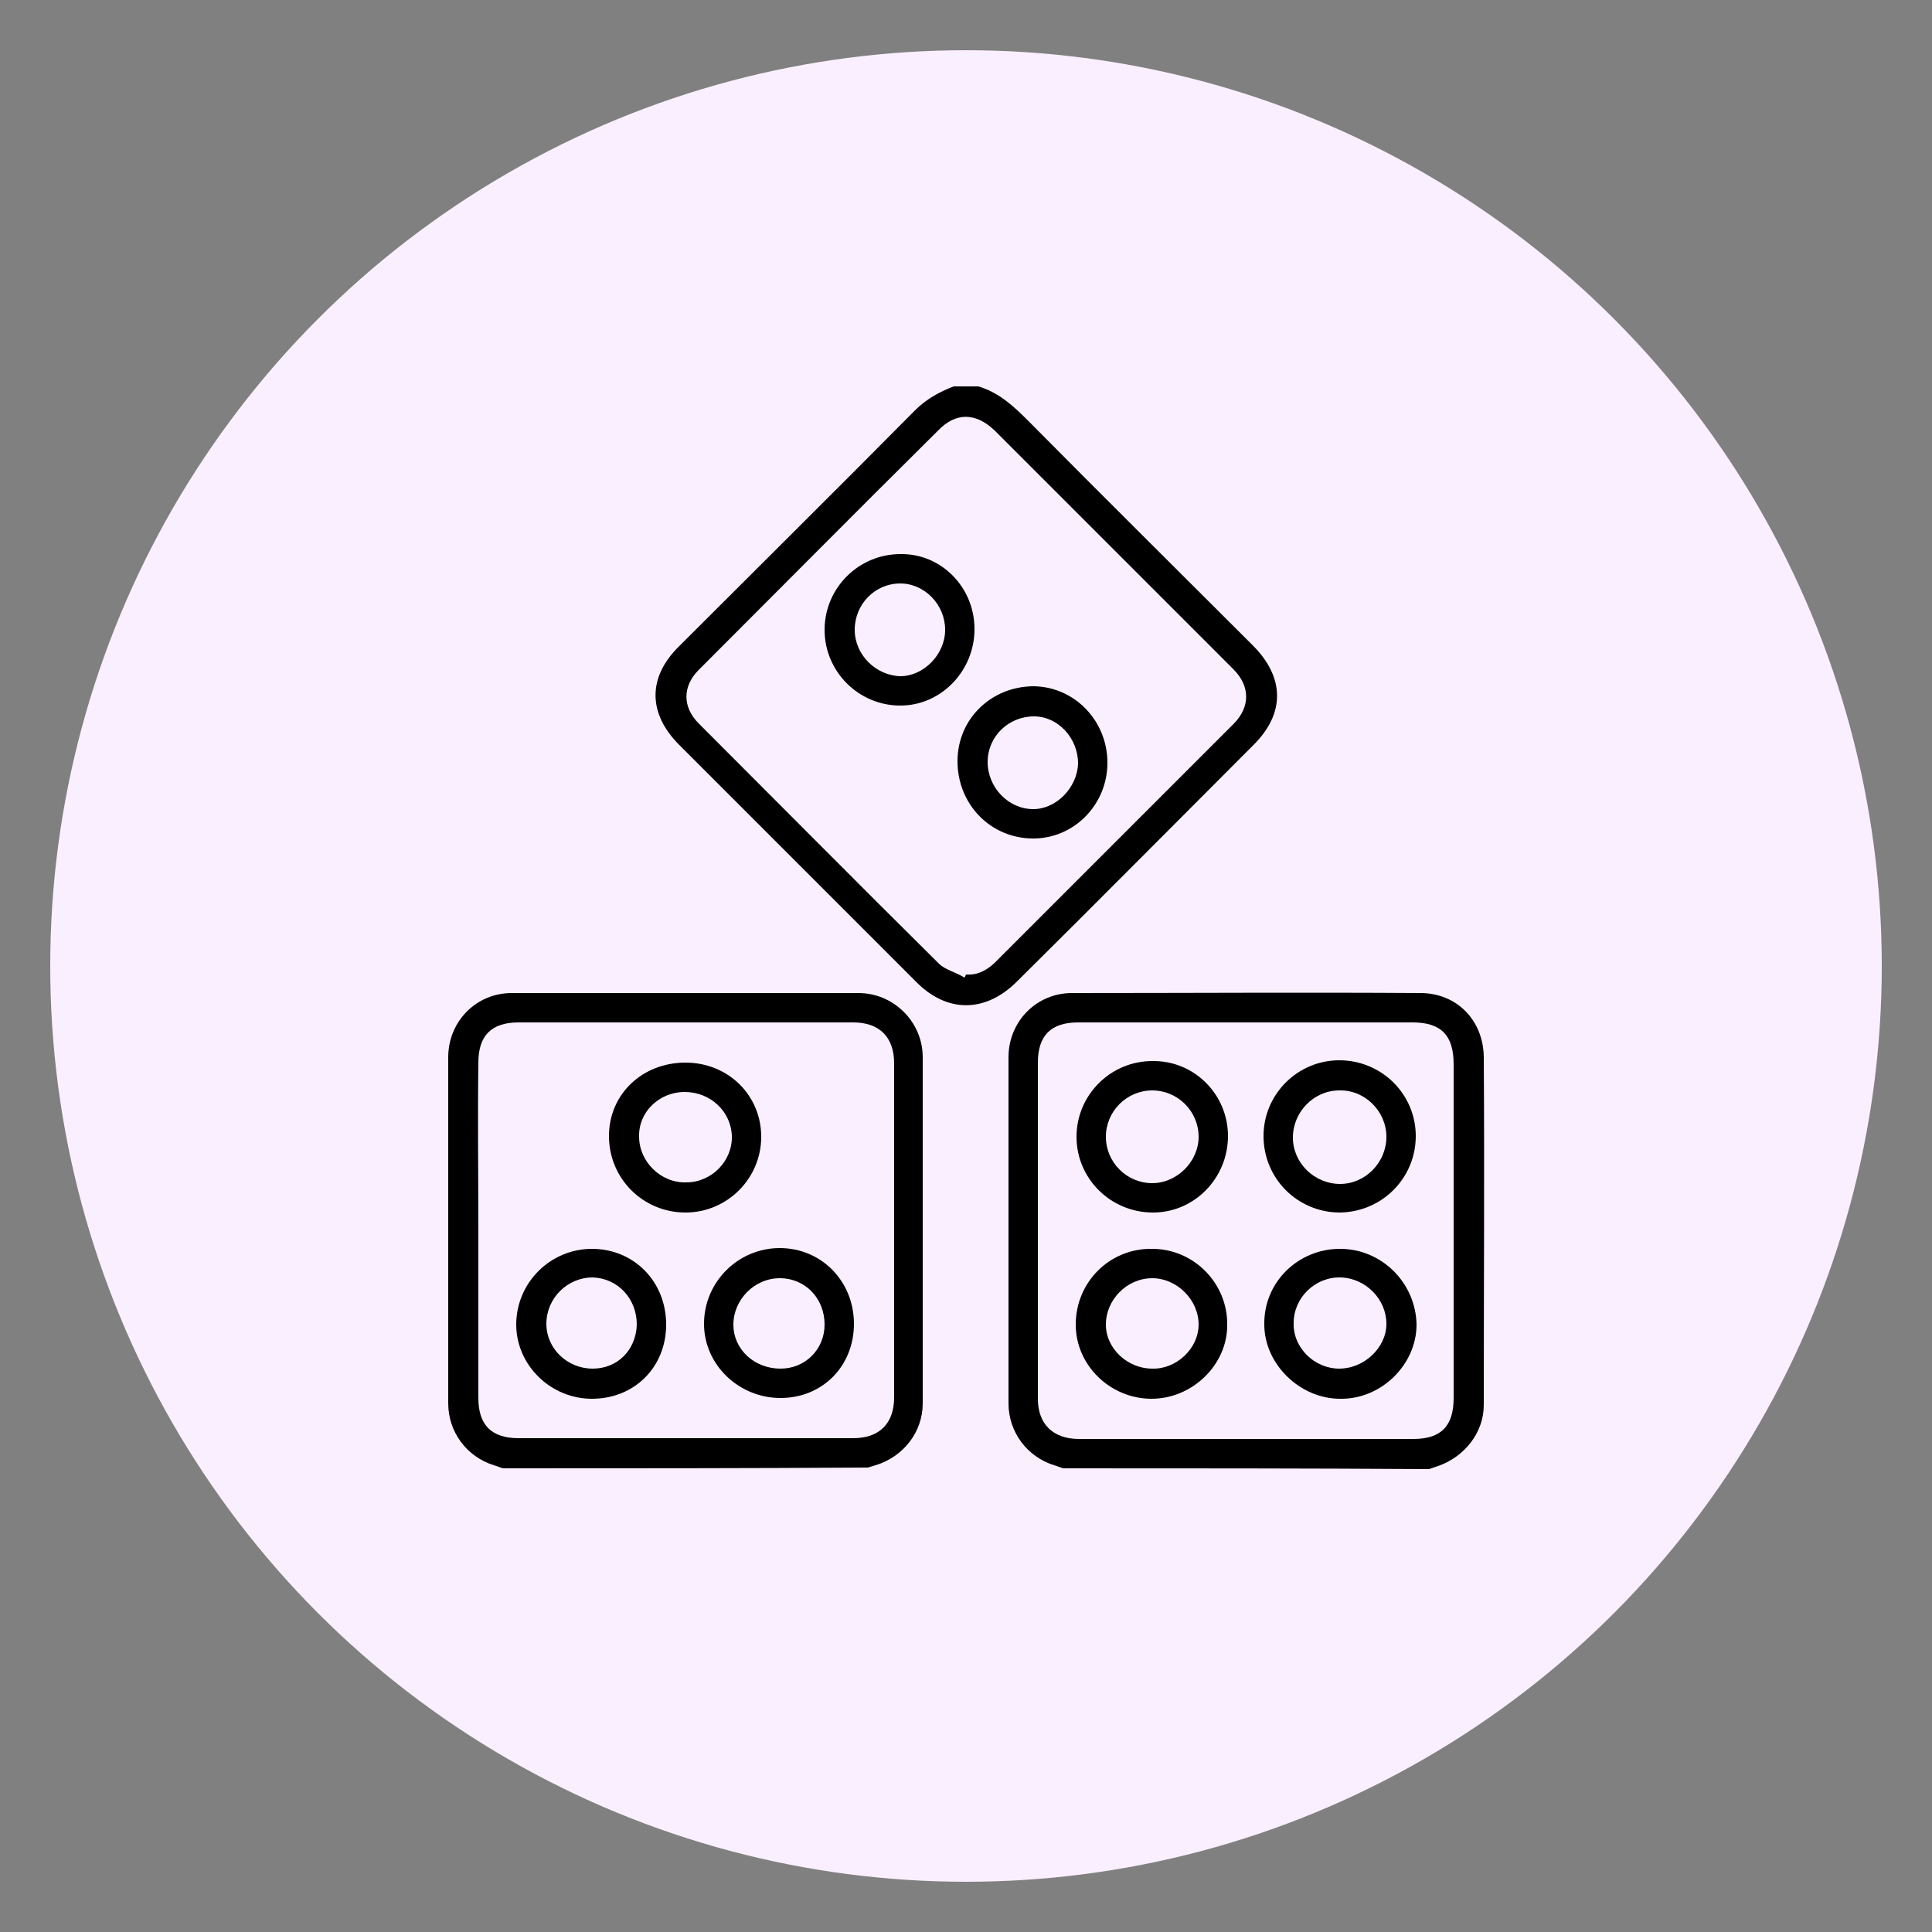
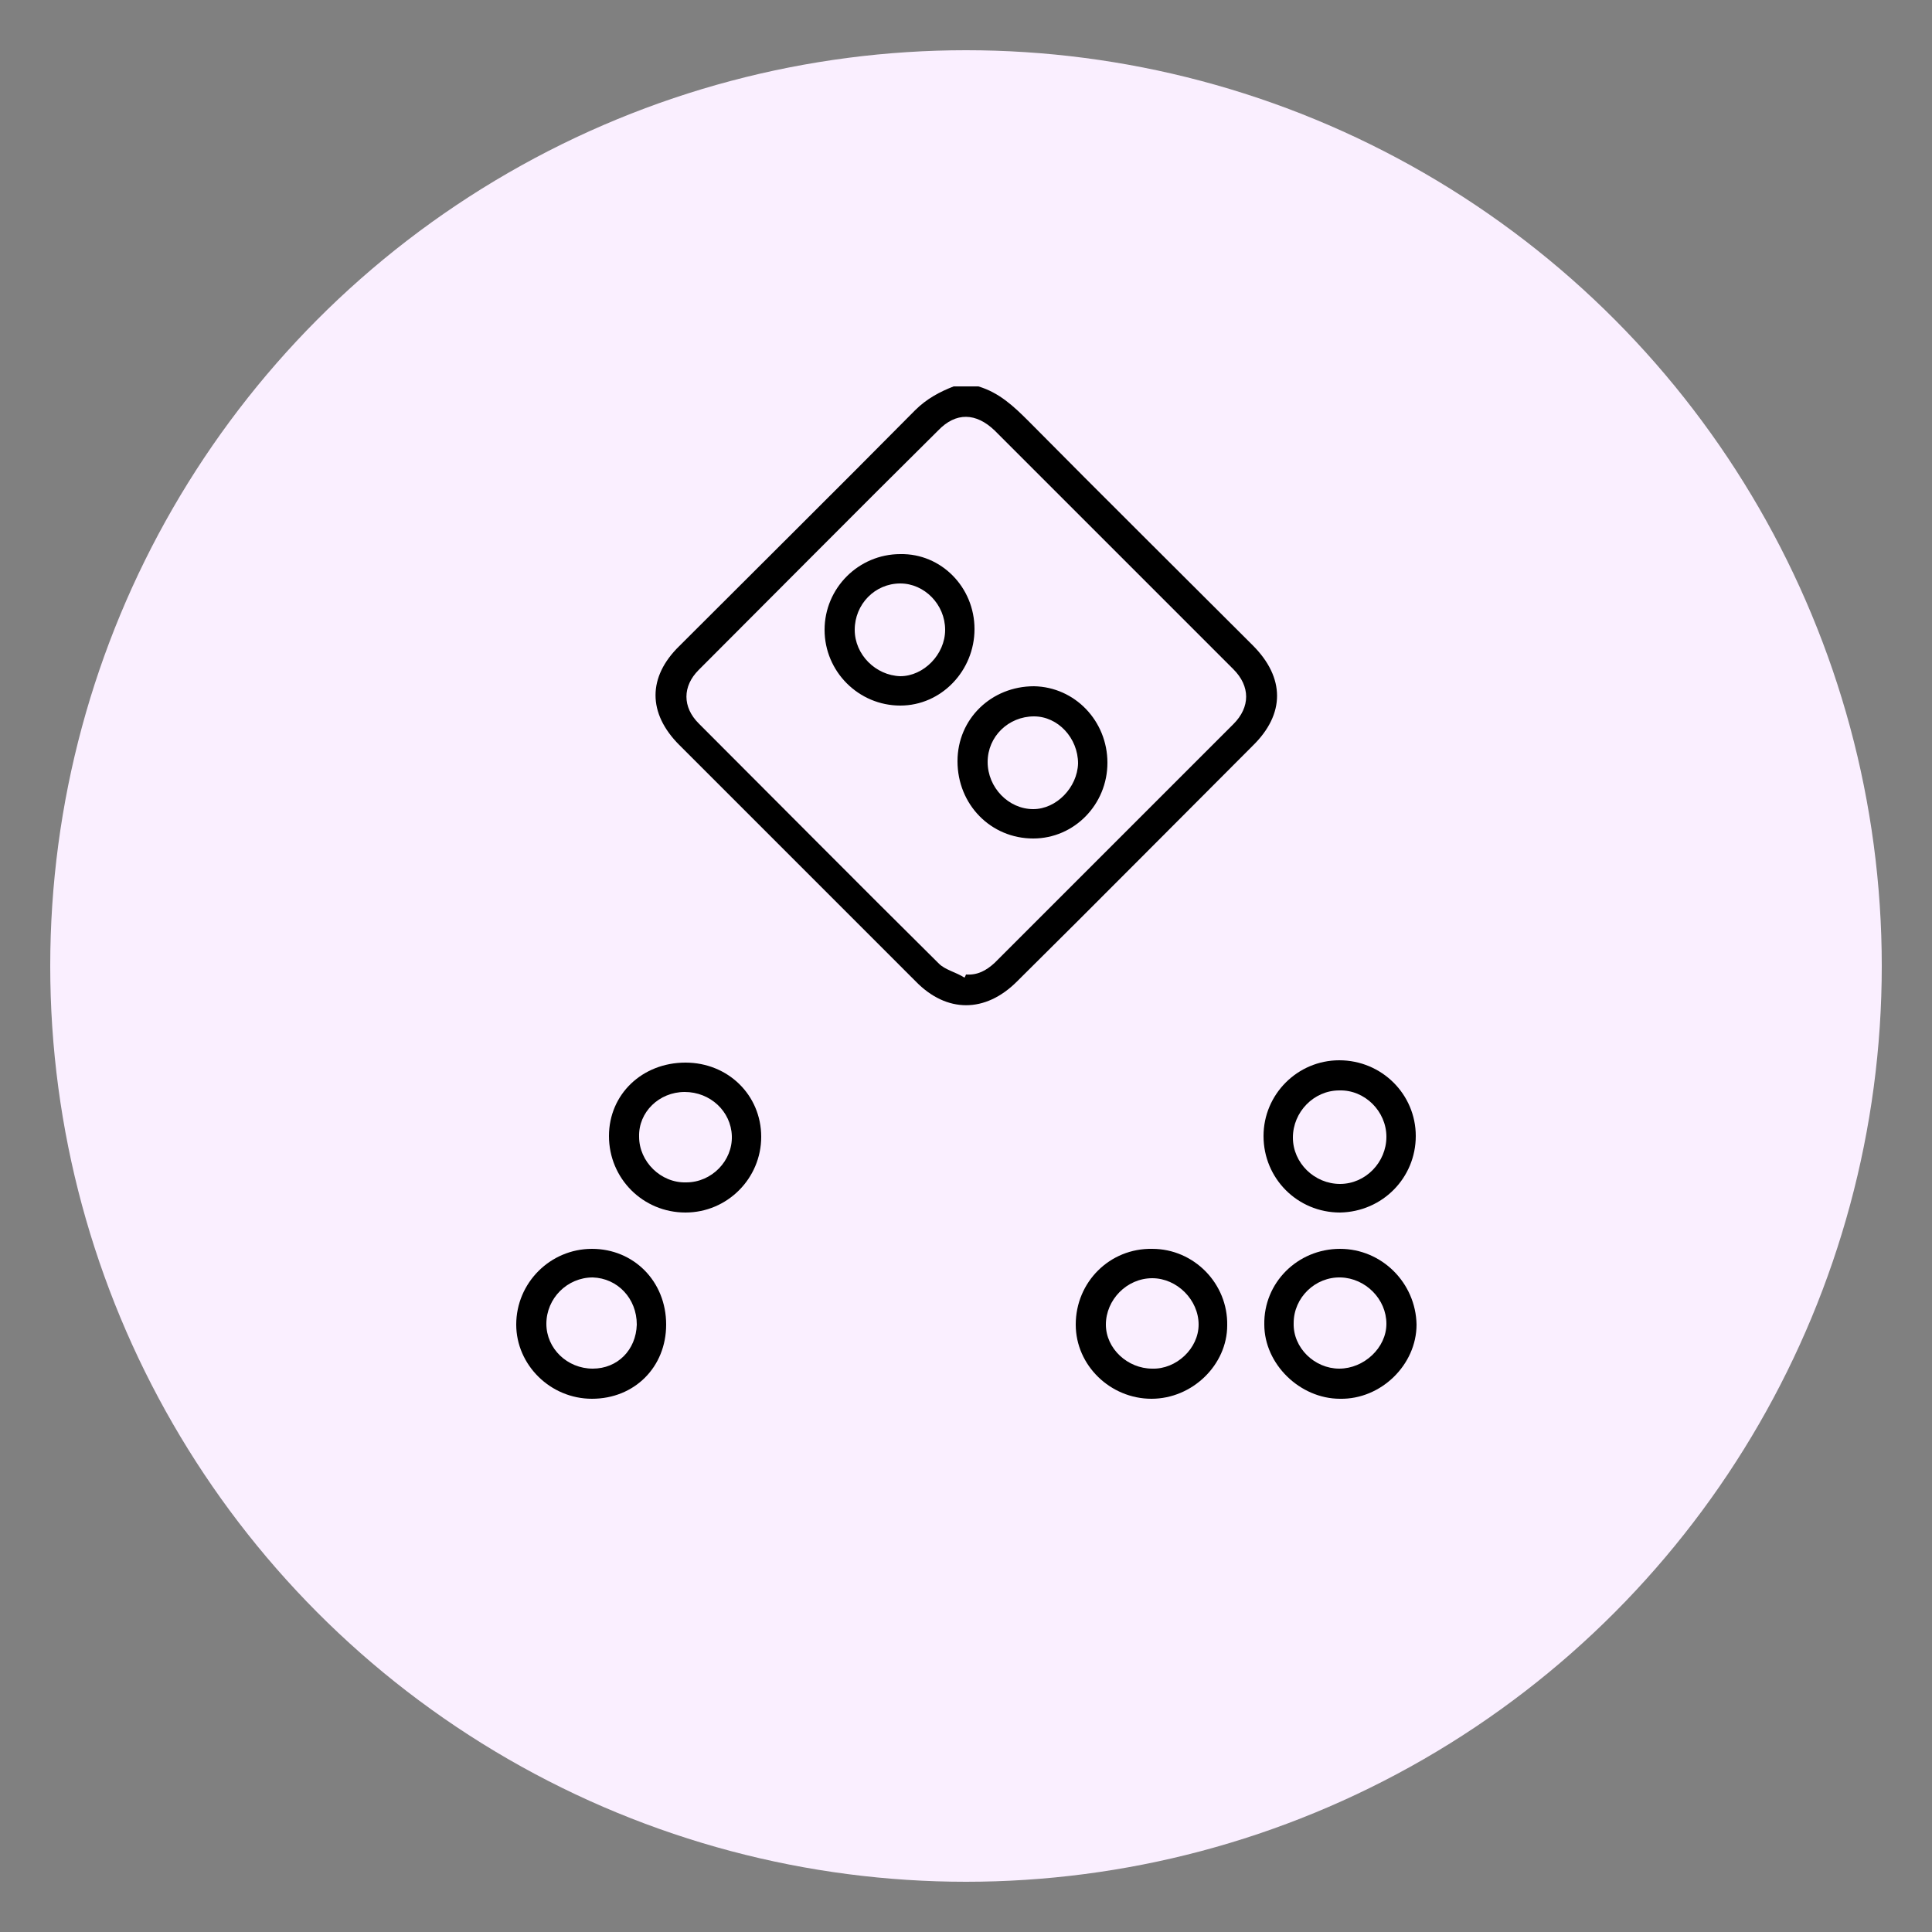
<svg xmlns="http://www.w3.org/2000/svg" version="1.1" id="Layer_1" x="0px" y="0px" viewBox="0 0 250 250" style="enable-background:new 0 0 250 250;" xml:space="preserve">
  <rect x="0" y="0" width="250" height="250" fill="#808080" stroke="none" />
  <style type="text/css">
	.st0{fill:#FAEFFF;}
</style>
  <circle class="st0" cx="125" cy="125" r="118.5" />
  <g>
    <path d="M126.6,50c2.7,0.8,4.6,2.6,6.5,4.5c9.6,9.7,19.3,19.3,29,29c4.2,4.2,4.2,8.9,0,13c-10.2,10.2-20.3,20.4-30.5,30.5   c-4.1,4.1-9.1,4.1-13.1,0c-10.2-10.2-20.4-20.4-30.6-30.6c-4.1-4.1-4.1-8.8,0-12.8c10.2-10.2,20.4-20.3,30.5-30.5   c1.5-1.5,3.2-2.4,5-3.1C124.5,50,125.5,50,126.6,50z M124.8,126.5c0.1-0.1,0.1-0.2,0.2-0.4c1.5,0.1,2.6-0.5,3.7-1.5   c10.3-10.3,20.6-20.6,30.9-30.9c2.2-2.2,2.2-4.9,0-7.1c-10.3-10.3-20.6-20.6-30.9-30.9c-2.4-2.3-5-2.4-7.3,0   c-10.4,10.3-20.7,20.7-31,31c-2.1,2.1-2.1,4.8,0,6.9c10.4,10.4,20.7,20.8,31.1,31.1C122.3,125.5,123.7,125.8,124.8,126.5z" />
-     <path d="M137.6,190c-0.4-0.1-0.8-0.3-1.2-0.4c-3.5-1.1-5.9-4.3-5.9-8c0-14.9,0-29.9,0-44.8c0-4.6,3.6-8.3,8.2-8.3   c15,0,30-0.1,45.1,0c4.7,0,8.1,3.5,8.2,8.2c0.1,15,0,30,0,45.1c0,3.6-2.5,6.7-5.9,7.9c-0.4,0.1-0.8,0.3-1.2,0.4   C169.1,190,153.3,190,137.6,190z M188.1,159.3c0-7.2,0-14.4,0-21.6c0-3.7-1.6-5.4-5.3-5.4c-14.4,0-28.9,0-43.3,0   c-3.5,0-5.2,1.7-5.2,5.2c0,14.5,0,29,0,43.5c0,3.3,2,5.2,5.3,5.2c14.4,0,28.9,0,43.3,0c3.6,0,5.2-1.7,5.2-5.3   C188.1,173.7,188.1,166.5,188.1,159.3z" />
-     <path d="M65.1,190c-0.4-0.1-0.8-0.3-1.2-0.4c-3.5-1.1-5.9-4.3-5.9-8c0-14.9,0-29.9,0-44.8c0-4.6,3.6-8.3,8.2-8.3c15,0,30,0,44.9,0   c4.5,0,8.3,3.7,8.3,8.3c0,14.9,0,29.9,0,44.8c0,3.7-2.5,6.9-6.1,8c-0.3,0.1-0.7,0.2-1,0.3C96.7,190,80.9,190,65.1,190z M61.9,159.2   c0,7.2,0,14.5,0,21.7c0,3.5,1.7,5.2,5.2,5.2c14.4,0,28.9,0,43.3,0c3.4,0,5.3-1.9,5.3-5.3c0-14.4,0-28.8,0-43.2   c0-3.4-1.9-5.3-5.3-5.3c-14.4,0-28.9,0-43.3,0c-3.5,0-5.2,1.7-5.2,5.2C61.8,144.7,61.9,152,61.9,159.2z" />
    <path d="M143.3,98.7c0,5.4-4.3,9.8-9.6,9.8c-5.5,0-9.8-4.4-9.8-10c0-5.5,4.4-9.7,9.9-9.7C139.1,88.9,143.3,93.3,143.3,98.7z    M139.5,98.8c0-3.3-2.6-6.1-5.7-6.1c-3.3,0-6,2.6-6,5.9c0,3.3,2.7,6.1,5.9,6.1C136.7,104.7,139.4,101.9,139.5,98.8z" />
    <path d="M126.1,81.4c0,5.4-4.3,9.9-9.6,9.9c-5.4,0-9.8-4.4-9.8-9.8c0-5.4,4.4-9.8,9.8-9.8C121.8,71.6,126.1,76,126.1,81.4z    M122.3,81.5c0-3.3-2.7-6-5.8-6c-3.3,0-5.9,2.7-5.9,6c0,3.2,2.7,5.9,5.9,6C119.5,87.5,122.3,84.7,122.3,81.5z" />
-     <path d="M158.9,147c0,5.4-4.3,9.9-9.7,9.9c-5.5,0-9.9-4.4-9.9-9.8c0-5.4,4.4-9.8,9.8-9.8C154.5,137.2,158.9,141.6,158.9,147z    M155.1,147.1c0-3.3-2.7-6-6-6c-3.3,0-6,2.7-6,6c0,3.3,2.7,6,6,6C152.3,153.1,155.1,150.3,155.1,147.1z" />
    <path d="M183.2,147c0,5.4-4.3,9.8-9.8,9.9c-5.5,0-9.9-4.4-9.9-9.9c0-5.4,4.4-9.8,9.8-9.8C178.8,137.2,183.2,141.6,183.2,147z    M173.3,141.1c-3.3,0-6,2.8-6,6.1c0,3.3,2.8,6,6.1,6c3.3,0,6-2.8,6-6.1C179.4,143.8,176.6,141,173.3,141.1z" />
    <path d="M149,181c-5.3,0-9.8-4.3-9.8-9.6c0-5.5,4.4-9.9,9.9-9.8c5.4,0,9.8,4.5,9.7,9.9C158.8,176.6,154.3,181,149,181z    M155.1,171.4c0-3.2-2.8-6-6-6c-3.3,0-6,2.8-6,6c0,3.1,2.8,5.7,6,5.7C152.2,177.2,155.1,174.5,155.1,171.4z" />
    <path d="M173.4,161.6c5.4,0,9.8,4.4,9.9,9.8c0,5.2-4.6,9.7-9.9,9.6c-5.2,0-9.8-4.5-9.8-9.6C163.5,166,167.9,161.6,173.4,161.6z    M173.3,177.1c3.2,0,6.1-2.7,6.1-5.8c0-3.2-2.7-5.9-5.9-6c-3.3-0.1-6.1,2.6-6.1,5.9C167.3,174.4,170.1,177.1,173.3,177.1z" />
    <path d="M98.5,147.1c0,5.4-4.4,9.8-9.8,9.8c-5.5,0-9.9-4.4-9.9-9.9c0-5.4,4.3-9.5,9.9-9.5C94.2,137.5,98.5,141.7,98.5,147.1z    M88.6,141.3c-3.3,0-6,2.6-5.9,5.8c0,3.2,2.8,6,6.1,5.9c3.3,0,6-2.8,5.9-6C94.6,143.8,91.9,141.3,88.6,141.3z" />
    <path d="M86.2,171.4c0,5.5-4.1,9.6-9.6,9.6c-5.4,0-9.8-4.4-9.8-9.6c0-5.4,4.4-9.8,9.8-9.8C82,161.6,86.2,165.8,86.2,171.4z    M82.4,171.4c0-3.4-2.5-6-5.7-6.1c-3.3,0-6,2.7-6,6c0,3.2,2.7,5.8,6,5.8C79.9,177.1,82.3,174.7,82.4,171.4z" />
-     <path d="M110.5,171.3c0,5.5-4.1,9.6-9.5,9.6c-5.4,0-9.9-4.3-9.9-9.6c0-5.4,4.4-9.8,9.8-9.8C106.3,161.5,110.5,165.8,110.5,171.3z    M106.7,171.4c0-3.4-2.5-6-5.8-6c-3.3,0-6,2.8-6,6c0,3.2,2.7,5.7,6.1,5.7C104.2,177.1,106.7,174.6,106.7,171.4z" />
  </g>
</svg>